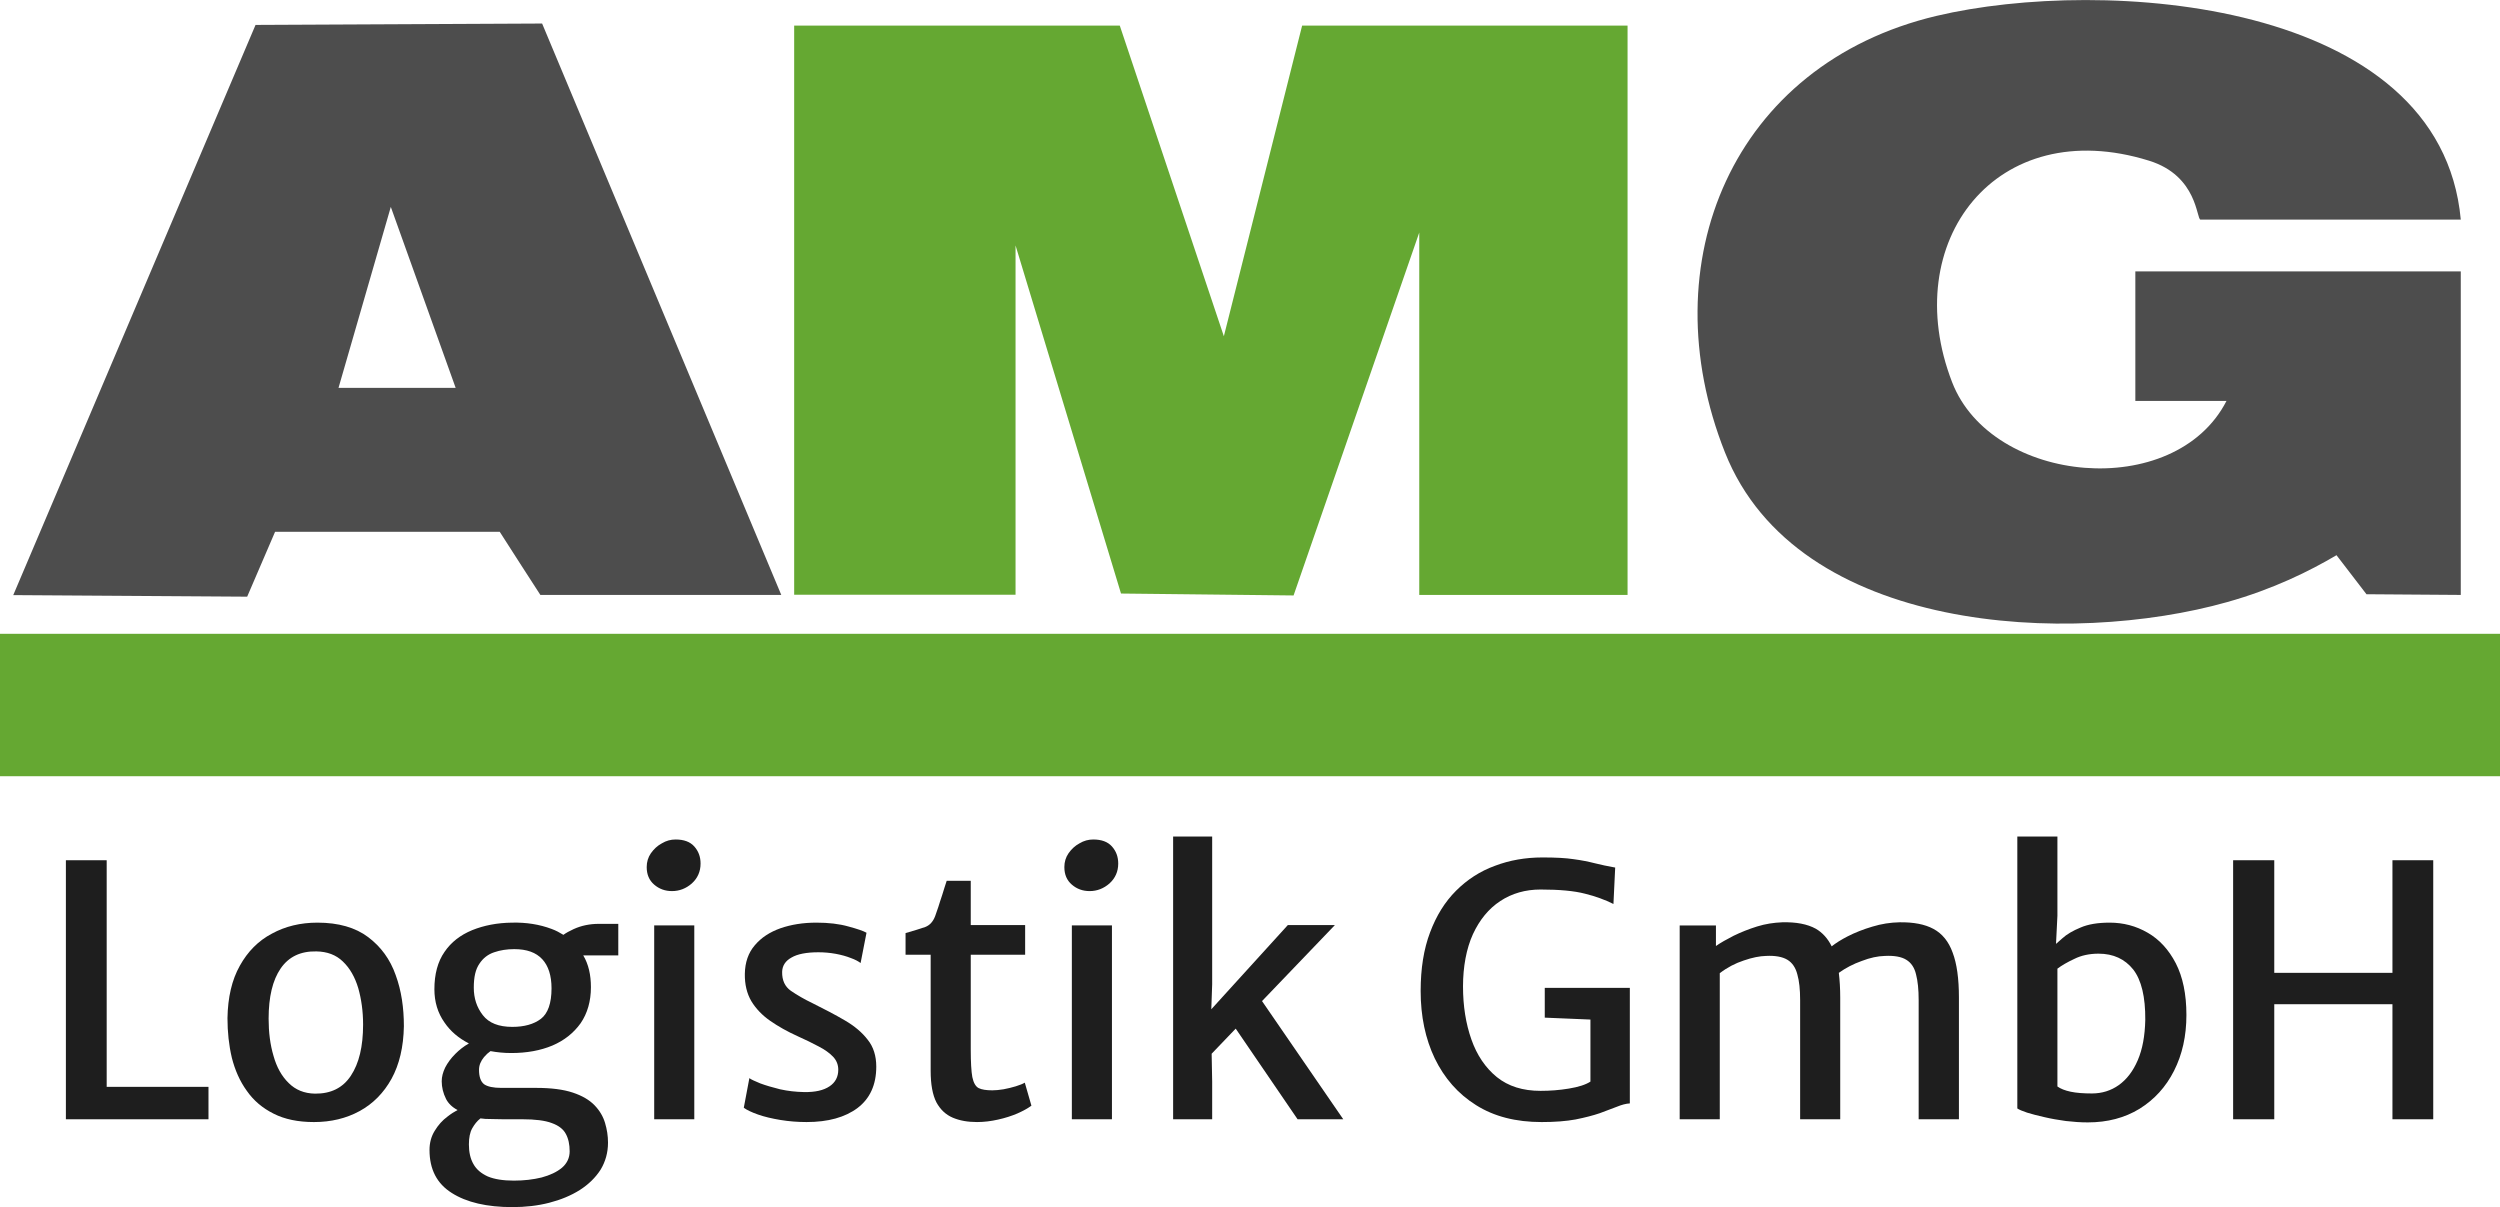
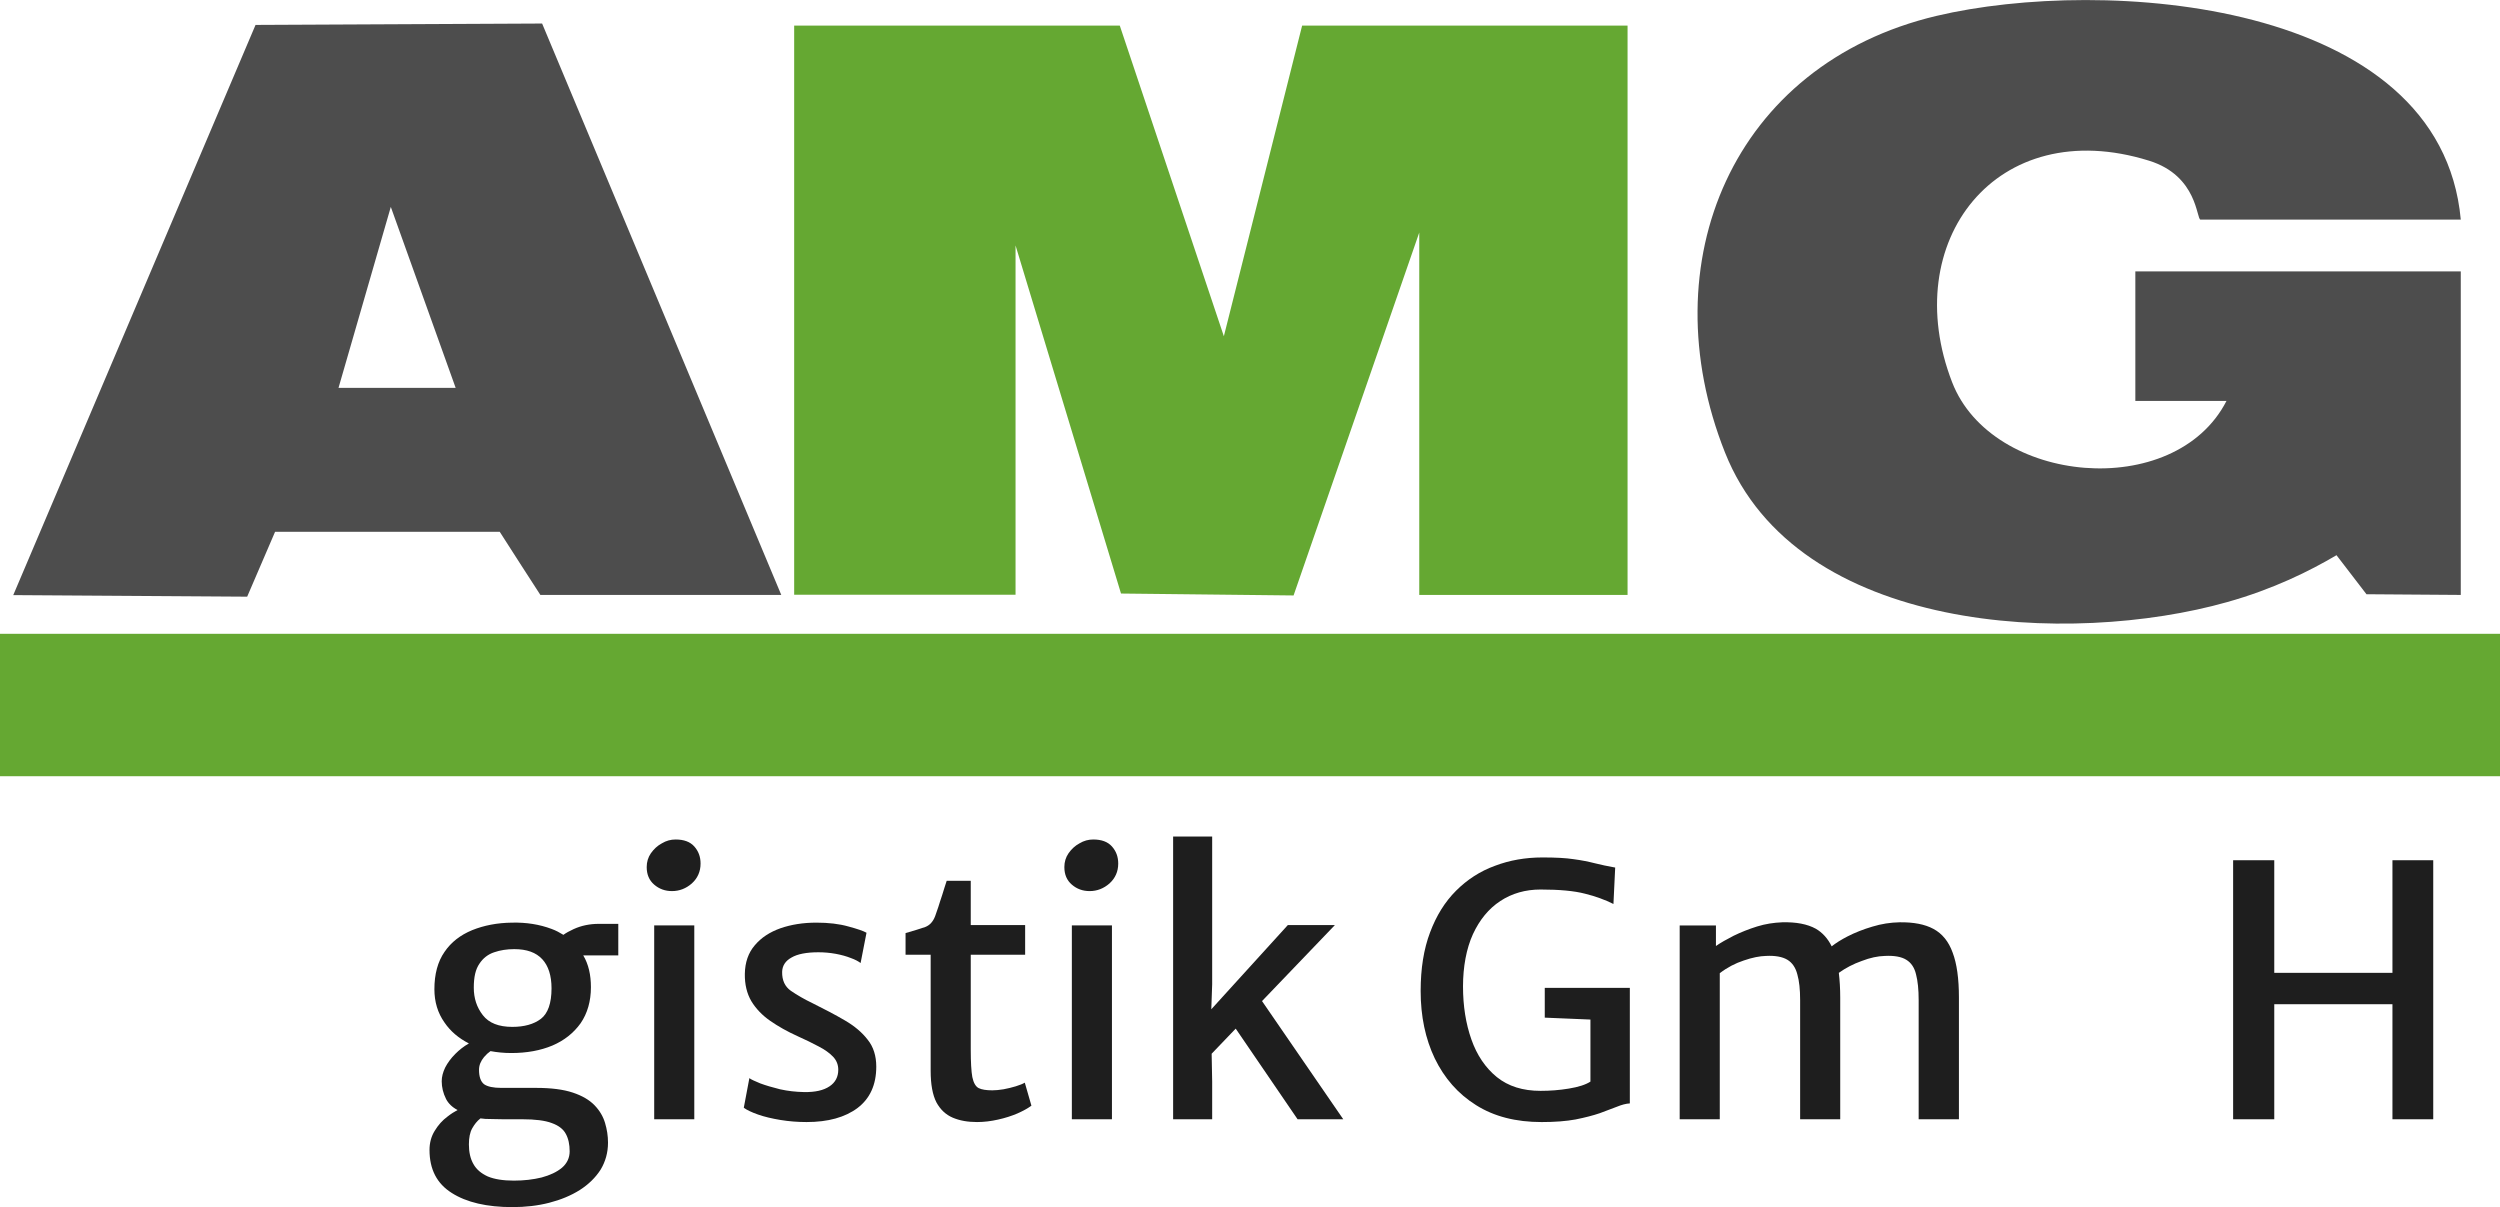
<svg xmlns="http://www.w3.org/2000/svg" id="Ebene_2" data-name="Ebene 2" viewBox="0 0 143.42 69.25">
  <defs>
    <style> .cls-1 { fill: #65a832; } .cls-2 { fill: #1e1e1e; } .cls-3 { fill: #4d4d4d; } </style>
  </defs>
  <g id="Ebene_2-2" data-name="Ebene 2">
    <path class="cls-1" d="M93.37,1.47v32.66h-11.95V13.34c-2.4,6.94-4.81,13.88-7.21,20.82-3.3-.04-6.6-.07-9.9-.11l-6.05-19.97v20.04h-12.7V1.47h18.68l5.97,17.82c1.5-5.94,2.99-11.88,4.49-17.82h18.67Z" />
    <rect class="cls-1" y="36.36" width="143.42" height="8.17" />
    <path class="cls-3" d="M122.5,15.57h18.67v18.56c-1.8-.01-3.61-.03-5.41-.04l-1.72-2.24c-1.52.9-3.63,1.95-6.27,2.69-8.95,2.53-24.66,1.86-28.81-8.58-4.33-10.9.44-22.28,12.14-25.05,9.5-2.25,28.91-1,30.07,11.69h-14.93c-.24,0-.15-2.51-2.95-3.38-8.76-2.73-14.42,4.65-11.3,12.71,2.27,5.87,12.77,6.86,15.74,1.07h-5.23v-7.43Z" />
    <path class="cls-3" d="M31.1,1.35c-5.48.03-10.96.05-16.44.08C10.03,12.33,5.39,23.24.76,34.14c4.47.03,8.95.06,13.42.09.53-1.24,1.07-2.48,1.6-3.72h12.89c.77,1.21,1.55,2.41,2.33,3.62h13.82c-4.57-10.93-9.14-21.85-13.72-32.78ZM19.42,22.25l3-10.38,3.72,10.38h-6.72Z" />
    <g>
-       <path class="cls-2" d="M6.12,62.35v-13h-2.34v14.86h8.18v-1.86h-5.84Z" />
-       <path class="cls-2" d="M22.7,55.94c-.32-.91-.85-1.63-1.58-2.18-.73-.55-1.7-.83-2.91-.83-.97,0-1.84.21-2.61.63-.78.41-1.39,1.03-1.84,1.84-.46.82-.69,1.82-.71,3.01,0,.79.08,1.55.25,2.27.18.71.46,1.35.86,1.9.39.56.9.99,1.54,1.31.63.32,1.4.48,2.31.48.98,0,1.85-.21,2.62-.63.77-.42,1.38-1.04,1.83-1.85.45-.82.69-1.83.71-3.02,0-1.05-.14-2.03-.47-2.93ZM20.13,61.71c-.46.7-1.15,1.04-2.06,1.03-.62-.01-1.12-.22-1.51-.61-.4-.39-.69-.91-.87-1.56-.19-.64-.28-1.35-.28-2.13,0-1.25.23-2.21.69-2.88.46-.67,1.14-1,2.05-.98.62.01,1.13.2,1.52.58.4.38.69.89.88,1.52.18.63.28,1.33.28,2.1,0,1.25-.23,2.22-.7,2.93Z" />
      <path class="cls-2" d="M34.35,53c-.52,0-1,.1-1.44.3-.24.11-.44.22-.59.33-.12.08-.22.17-.28.25l.63.93h2.8v-1.81h-1.12ZM33.46,54.81c-.05-.11-.11-.21-.18-.3-.26-.35-.58-.65-.96-.88-.21-.13-.43-.25-.68-.34-.69-.26-1.45-.38-2.27-.36-.85.01-1.61.16-2.28.43-.68.28-1.21.69-1.59,1.25-.39.56-.58,1.28-.58,2.14,0,.72.19,1.36.58,1.91.34.5.81.9,1.4,1.2.06.03.12.06.18.09.33.15.68.27,1.06.35.37.07.77.11,1.19.11.88,0,1.67-.14,2.36-.43.68-.29,1.22-.72,1.62-1.28.39-.57.59-1.26.59-2.07,0-.71-.14-1.32-.44-1.82ZM31.03,58.45c-.41.31-.96.46-1.64.46-.78,0-1.34-.22-1.69-.67s-.52-.97-.52-1.58.1-1.05.32-1.37c.21-.32.49-.54.85-.66.35-.12.73-.18,1.15-.18.72,0,1.25.19,1.61.58.35.38.53.94.53,1.67,0,.86-.21,1.44-.61,1.75ZM34.71,64.42c-.11-.37-.31-.71-.6-1.01-.3-.31-.71-.55-1.25-.73-.54-.18-1.24-.27-2.1-.27h-2c-.46,0-.79-.07-.99-.21-.19-.15-.29-.42-.29-.83,0-.26.1-.5.29-.73.12-.14.24-.25.37-.34.1-.06.19-.11.29-.15l-1.43-.36s-.07.04-.1.07c-.3.17-.55.37-.78.6-.25.25-.44.51-.58.78-.13.27-.2.53-.2.79,0,.34.08.68.25,1.02.13.25.35.47.66.63-.19.1-.38.22-.57.37-.3.22-.54.49-.74.82-.2.32-.3.69-.3,1.1,0,1.11.42,1.93,1.28,2.47.85.54,2.01.81,3.48.81.74,0,1.45-.08,2.11-.25.66-.17,1.24-.41,1.75-.73.5-.32.9-.71,1.19-1.16.28-.46.43-.98.43-1.56,0-.39-.06-.76-.17-1.13ZM32.24,66.99c-.3.25-.69.43-1.17.56-.49.12-1.02.18-1.59.18-.62,0-1.12-.08-1.5-.24-.37-.17-.65-.4-.82-.71-.18-.31-.26-.69-.26-1.13,0-.38.06-.69.19-.92s.28-.42.46-.56t.02-.01c.09.01.18.02.28.03.29,0,.63.02,1.01.02h1.1c.74,0,1.31.07,1.7.22.39.14.66.35.8.62.15.27.22.61.22,1,0,.37-.15.69-.44.94Z" />
      <path class="cls-2" d="M37.53,53.09v11.12h2.3v-11.12h-2.3ZM39.83,48.56c-.24-.27-.6-.4-1.07-.4-.28,0-.54.07-.79.22-.26.14-.46.33-.63.57-.16.23-.24.5-.24.79,0,.43.14.76.43,1.01.29.25.63.37,1.02.37.43,0,.81-.15,1.14-.44.33-.3.5-.68.5-1.14,0-.39-.12-.71-.36-.98Z" />
      <path class="cls-2" d="M49.78,59.65c-.32-.42-.76-.79-1.31-1.11-.56-.33-1.18-.65-1.86-.99-.48-.23-.89-.47-1.24-.71-.34-.24-.51-.6-.5-1.09.01-.35.19-.63.54-.82.34-.2.86-.3,1.54-.3.34,0,.67.03,1,.09.32.06.61.14.86.24.25.09.44.19.56.29l.34-1.74c-.17-.1-.52-.22-1.04-.36-.53-.15-1.14-.22-1.84-.22-.76,0-1.44.11-2.05.32-.62.22-1.11.54-1.48.98-.37.43-.56.98-.57,1.64-.01.61.12,1.13.37,1.56.26.43.62.81,1.08,1.13.46.32.99.62,1.59.89.44.2.84.39,1.19.58.35.18.63.38.83.59.2.21.3.46.3.75,0,.41-.17.73-.5.95-.34.23-.82.34-1.46.33-.48-.01-.93-.06-1.38-.16-.44-.11-.82-.22-1.14-.34-.31-.13-.52-.22-.62-.3l-.32,1.7c.18.13.45.26.82.39.37.13.8.23,1.28.31.49.08.98.12,1.5.12,1.24,0,2.21-.27,2.93-.81.71-.54,1.07-1.33,1.07-2.37,0-.61-.16-1.13-.49-1.54Z" />
      <path class="cls-2" d="M58.79,62.11c-.12.07-.29.14-.52.21-.22.07-.45.12-.7.17-.24.04-.46.06-.64.06-.35,0-.61-.04-.79-.13-.17-.09-.29-.3-.36-.63-.06-.33-.09-.86-.09-1.58v-5.44h3.12v-1.7h-3.12v-2.54h-1.38c-.1.29-.18.57-.26.82-.08.25-.16.47-.22.68-.07.2-.13.37-.18.52-.12.32-.31.53-.57.63-.26.09-.64.21-1.13.35v1.24h1.44v6.66c0,.78.11,1.38.33,1.81.23.42.54.71.94.88.4.17.86.25,1.39.25.4,0,.8-.05,1.2-.14.41-.09.78-.21,1.11-.35.34-.15.61-.3.81-.45l-.38-1.32Z" />
      <path class="cls-2" d="M61.49,53.09v11.12h2.3v-11.12h-2.3ZM63.79,48.56c-.24-.27-.6-.4-1.07-.4-.28,0-.54.07-.79.22-.26.14-.46.33-.63.57-.16.23-.24.5-.24.79,0,.43.14.76.43,1.01.29.25.63.37,1.02.37.43,0,.81-.15,1.14-.44.33-.3.5-.68.5-1.14,0-.39-.12-.71-.36-.98Z" />
      <path class="cls-2" d="M72.4,57.43l-.14-.2-1.56,1.5.19.28,3.55,5.2h2.62l-4.66-6.78ZM73.88,53.07l-4.39,4.83.05-1.43v-8.48h-2.24v16.22h2.24v-2.16l-.03-1.6,1.38-1.44,1.51-1.58,4.18-4.36h-2.7Z" />
      <path class="cls-2" d="M88.62,56.67v1.71l2.62.11v3.56c-.28.18-.69.31-1.24.4-.54.09-1.08.13-1.62.13-1.02,0-1.85-.26-2.51-.79-.65-.53-1.14-1.25-1.46-2.16-.32-.91-.48-1.92-.48-3.04s.19-2.17.57-3c.38-.82.9-1.46,1.57-1.9s1.44-.66,2.31-.66c1.09,0,1.94.08,2.55.24.61.15,1.15.35,1.63.59l.1-2.09c-.44-.08-.83-.16-1.18-.25-.35-.09-.75-.17-1.2-.23-.45-.07-1.05-.1-1.79-.1-.98,0-1.89.16-2.73.48-.85.31-1.59.79-2.23,1.43s-1.13,1.43-1.49,2.39c-.36.95-.54,2.07-.54,3.36,0,1.45.27,2.74.81,3.87.55,1.13,1.33,2.03,2.37,2.68,1.03.65,2.28.97,3.76.97.76,0,1.41-.05,1.95-.15.55-.11,1.01-.23,1.39-.36.38-.14.7-.26.98-.37.27-.11.52-.18.74-.19v-6.63h-4.88Z" />
      <path class="cls-2" d="M112.02,54.65c-.23-.64-.6-1.09-1.1-1.36s-1.15-.39-1.94-.38c-.53.01-1.05.09-1.57.25-.51.15-.99.34-1.42.56-.37.19-.67.38-.91.57-.04.03-.08.06-.12.09l.49,1.46s.03-.02.04-.03c.39-.28.83-.51,1.31-.68.49-.19.93-.28,1.32-.29.55-.03.97.05,1.24.22.28.17.47.45.56.84.1.38.15.87.15,1.48v6.83h2.31v-6.98c0-1.09-.12-1.95-.36-2.58ZM105.49,55.81c-.06-.45-.14-.83-.26-1.16-.04-.13-.09-.25-.15-.36-.22-.45-.53-.79-.91-1.01-.49-.27-1.13-.39-1.93-.37-.48.02-.96.09-1.44.24-.48.15-.93.33-1.34.53-.41.21-.75.4-1.02.59v-1.18h-2.08v11.12h2.3v-8.38c.43-.33.89-.57,1.38-.73.49-.17.91-.25,1.26-.26.54-.03.96.05,1.24.22.28.17.47.45.57.84.11.38.16.87.16,1.48v6.83h2.3v-6.97c0-.53-.03-1.01-.08-1.43Z" />
-       <path class="cls-2" d="M124.82,55.26c-.41-.79-.95-1.37-1.61-1.75-.67-.39-1.4-.58-2.18-.58-.68,0-1.23.09-1.67.28-.44.18-.8.39-1.06.63-.13.11-.24.21-.34.3-.11.11-.21.21-.29.29l.36,1.14c.24-.18.56-.37.97-.56.4-.2.87-.3,1.39-.3.85,0,1.51.31,1.99.91.47.61.7,1.57.69,2.89-.02.92-.16,1.68-.43,2.31-.27.63-.63,1.1-1.09,1.43-.45.32-.97.48-1.54.48-.48,0-.89-.03-1.22-.1-.33-.07-.58-.17-.76-.3l-2.3,1.26c.1.07.29.15.56.24.28.09.61.17,1,.26.38.09.79.16,1.22.22.43.05.85.08,1.26.08,1.13,0,2.12-.26,2.97-.78.85-.53,1.51-1.25,1.98-2.18.47-.93.71-1.99.71-3.2s-.21-2.19-.61-2.97ZM118.03,52.53v-4.54h-2.3v15.6l2.3-1.02v-8.02l-.08-.06v-.35s.08-1.61.08-1.61Z" />
      <path class="cls-2" d="M137.25,49.35v6.46h-6.78v-6.46h-2.36v14.86h2.36v-6.6h6.78v6.6h2.34v-14.86h-2.34Z" />
    </g>
  </g>
</svg>